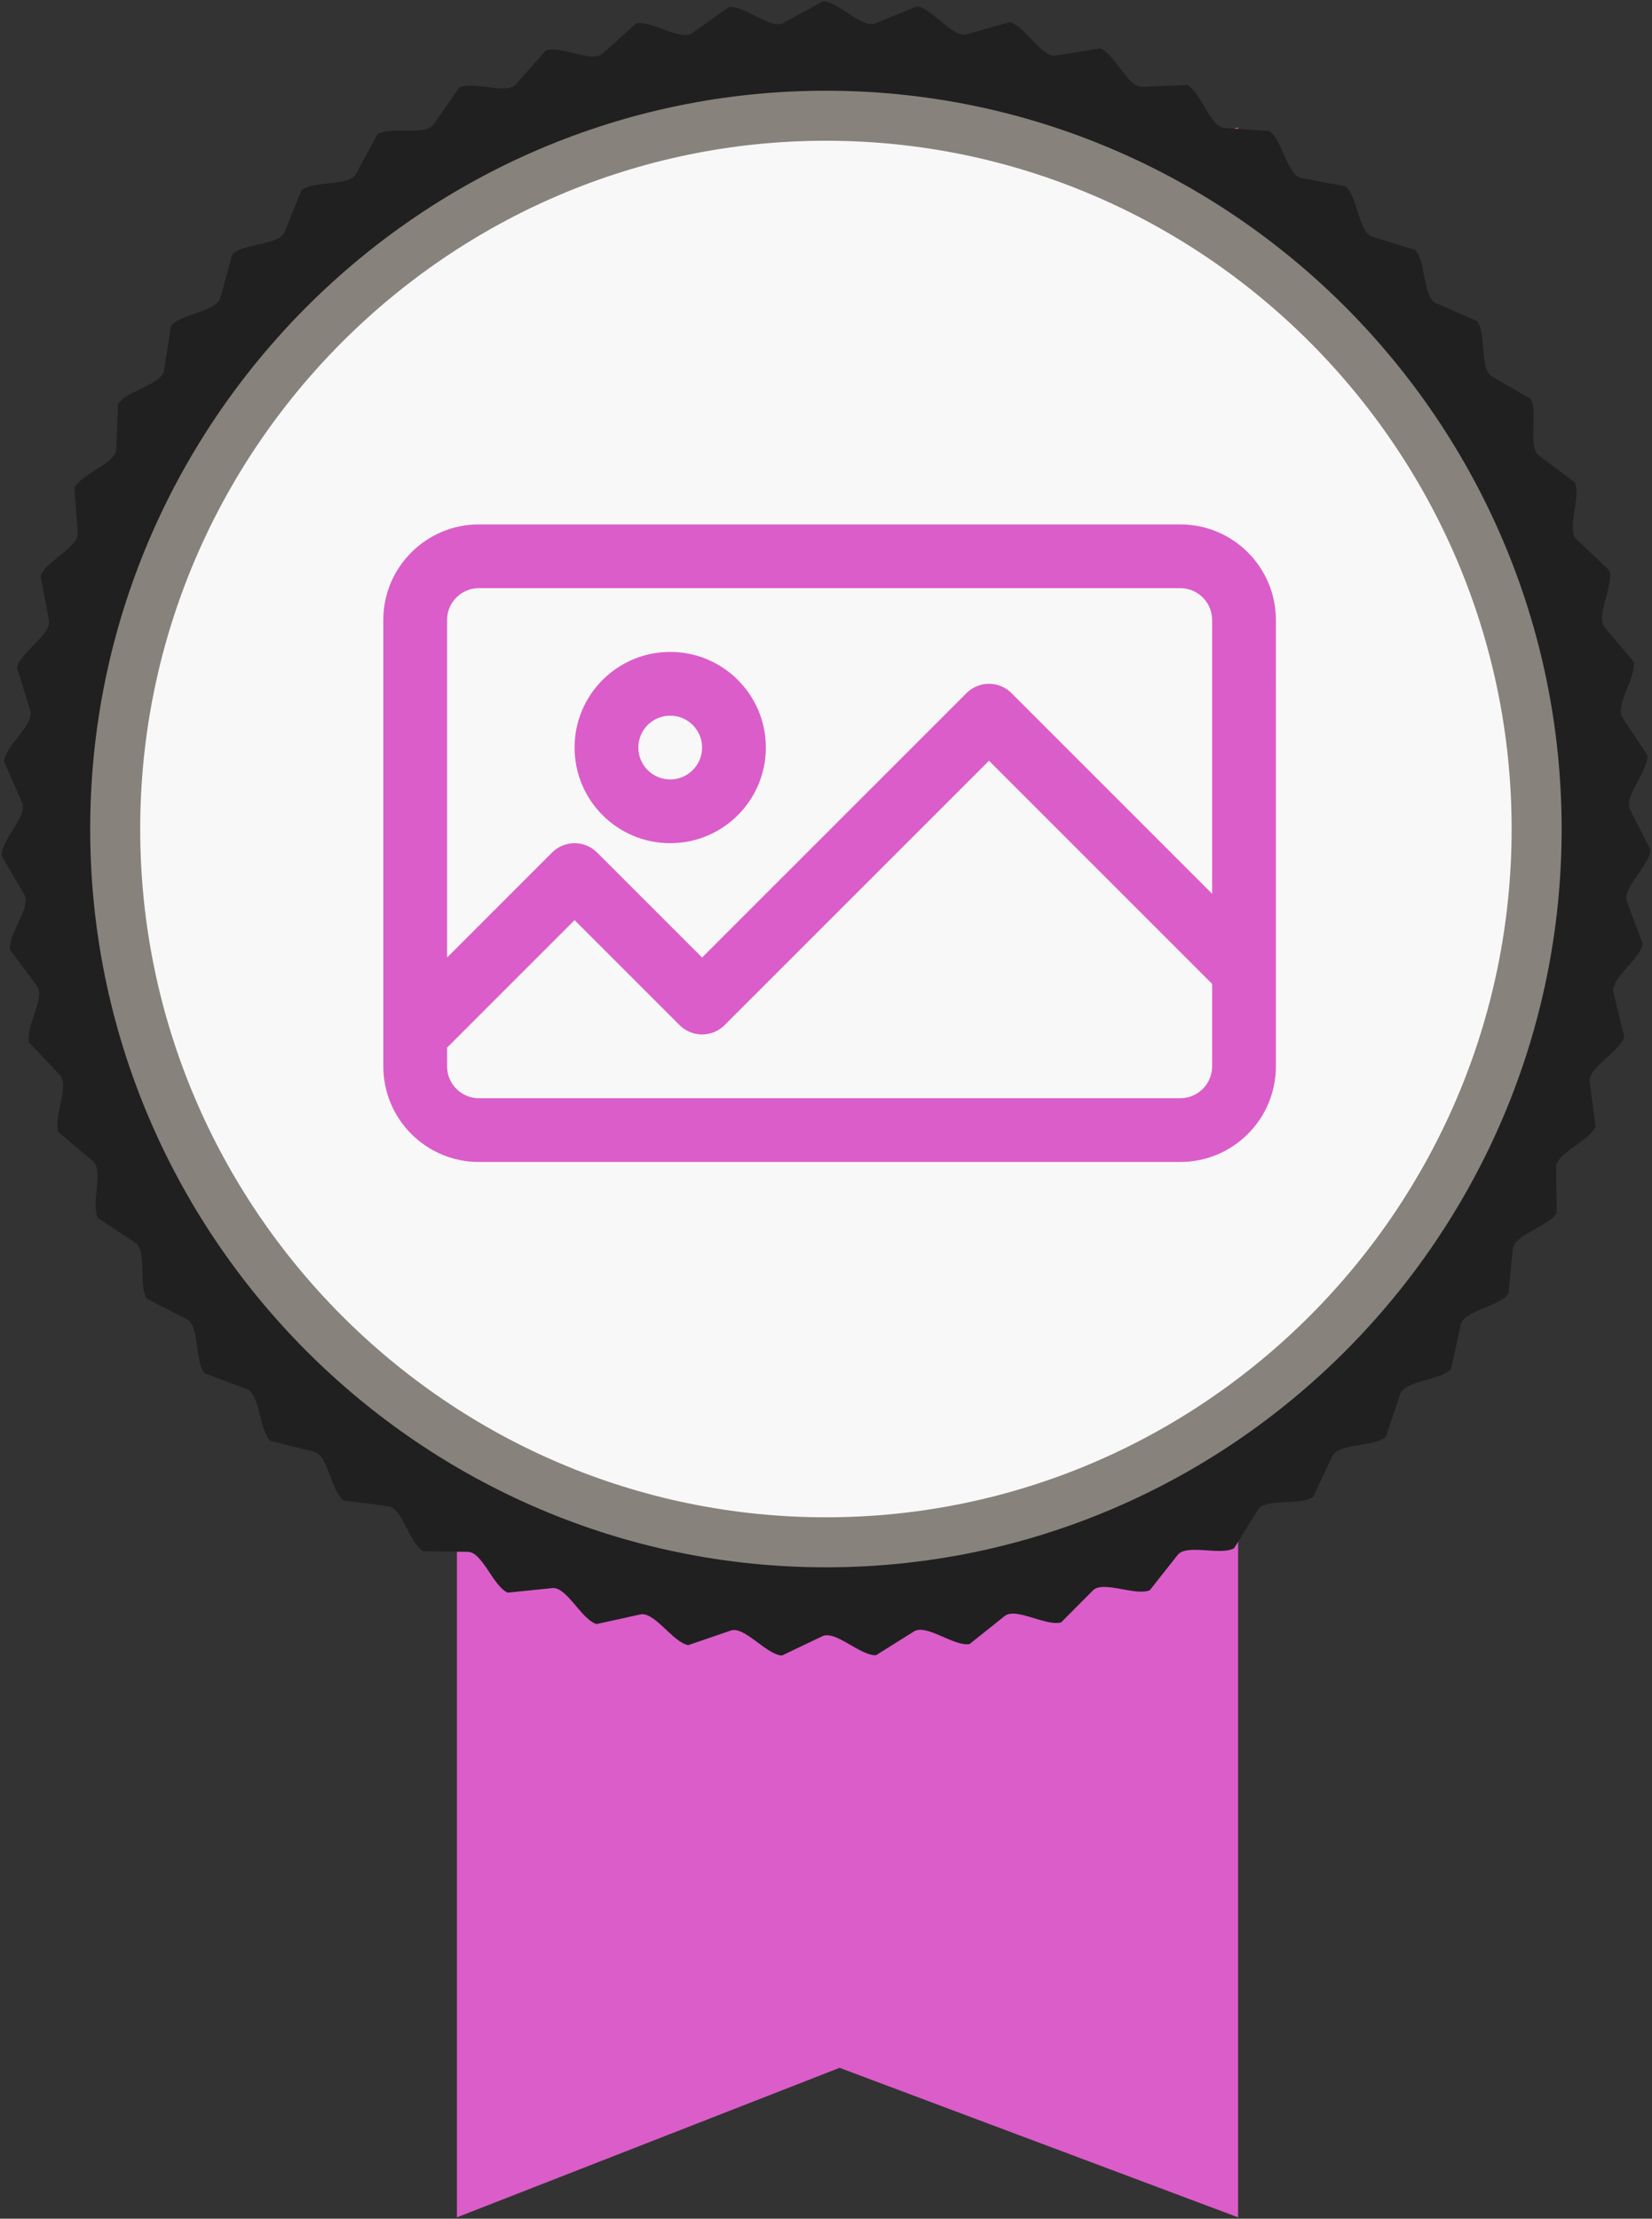
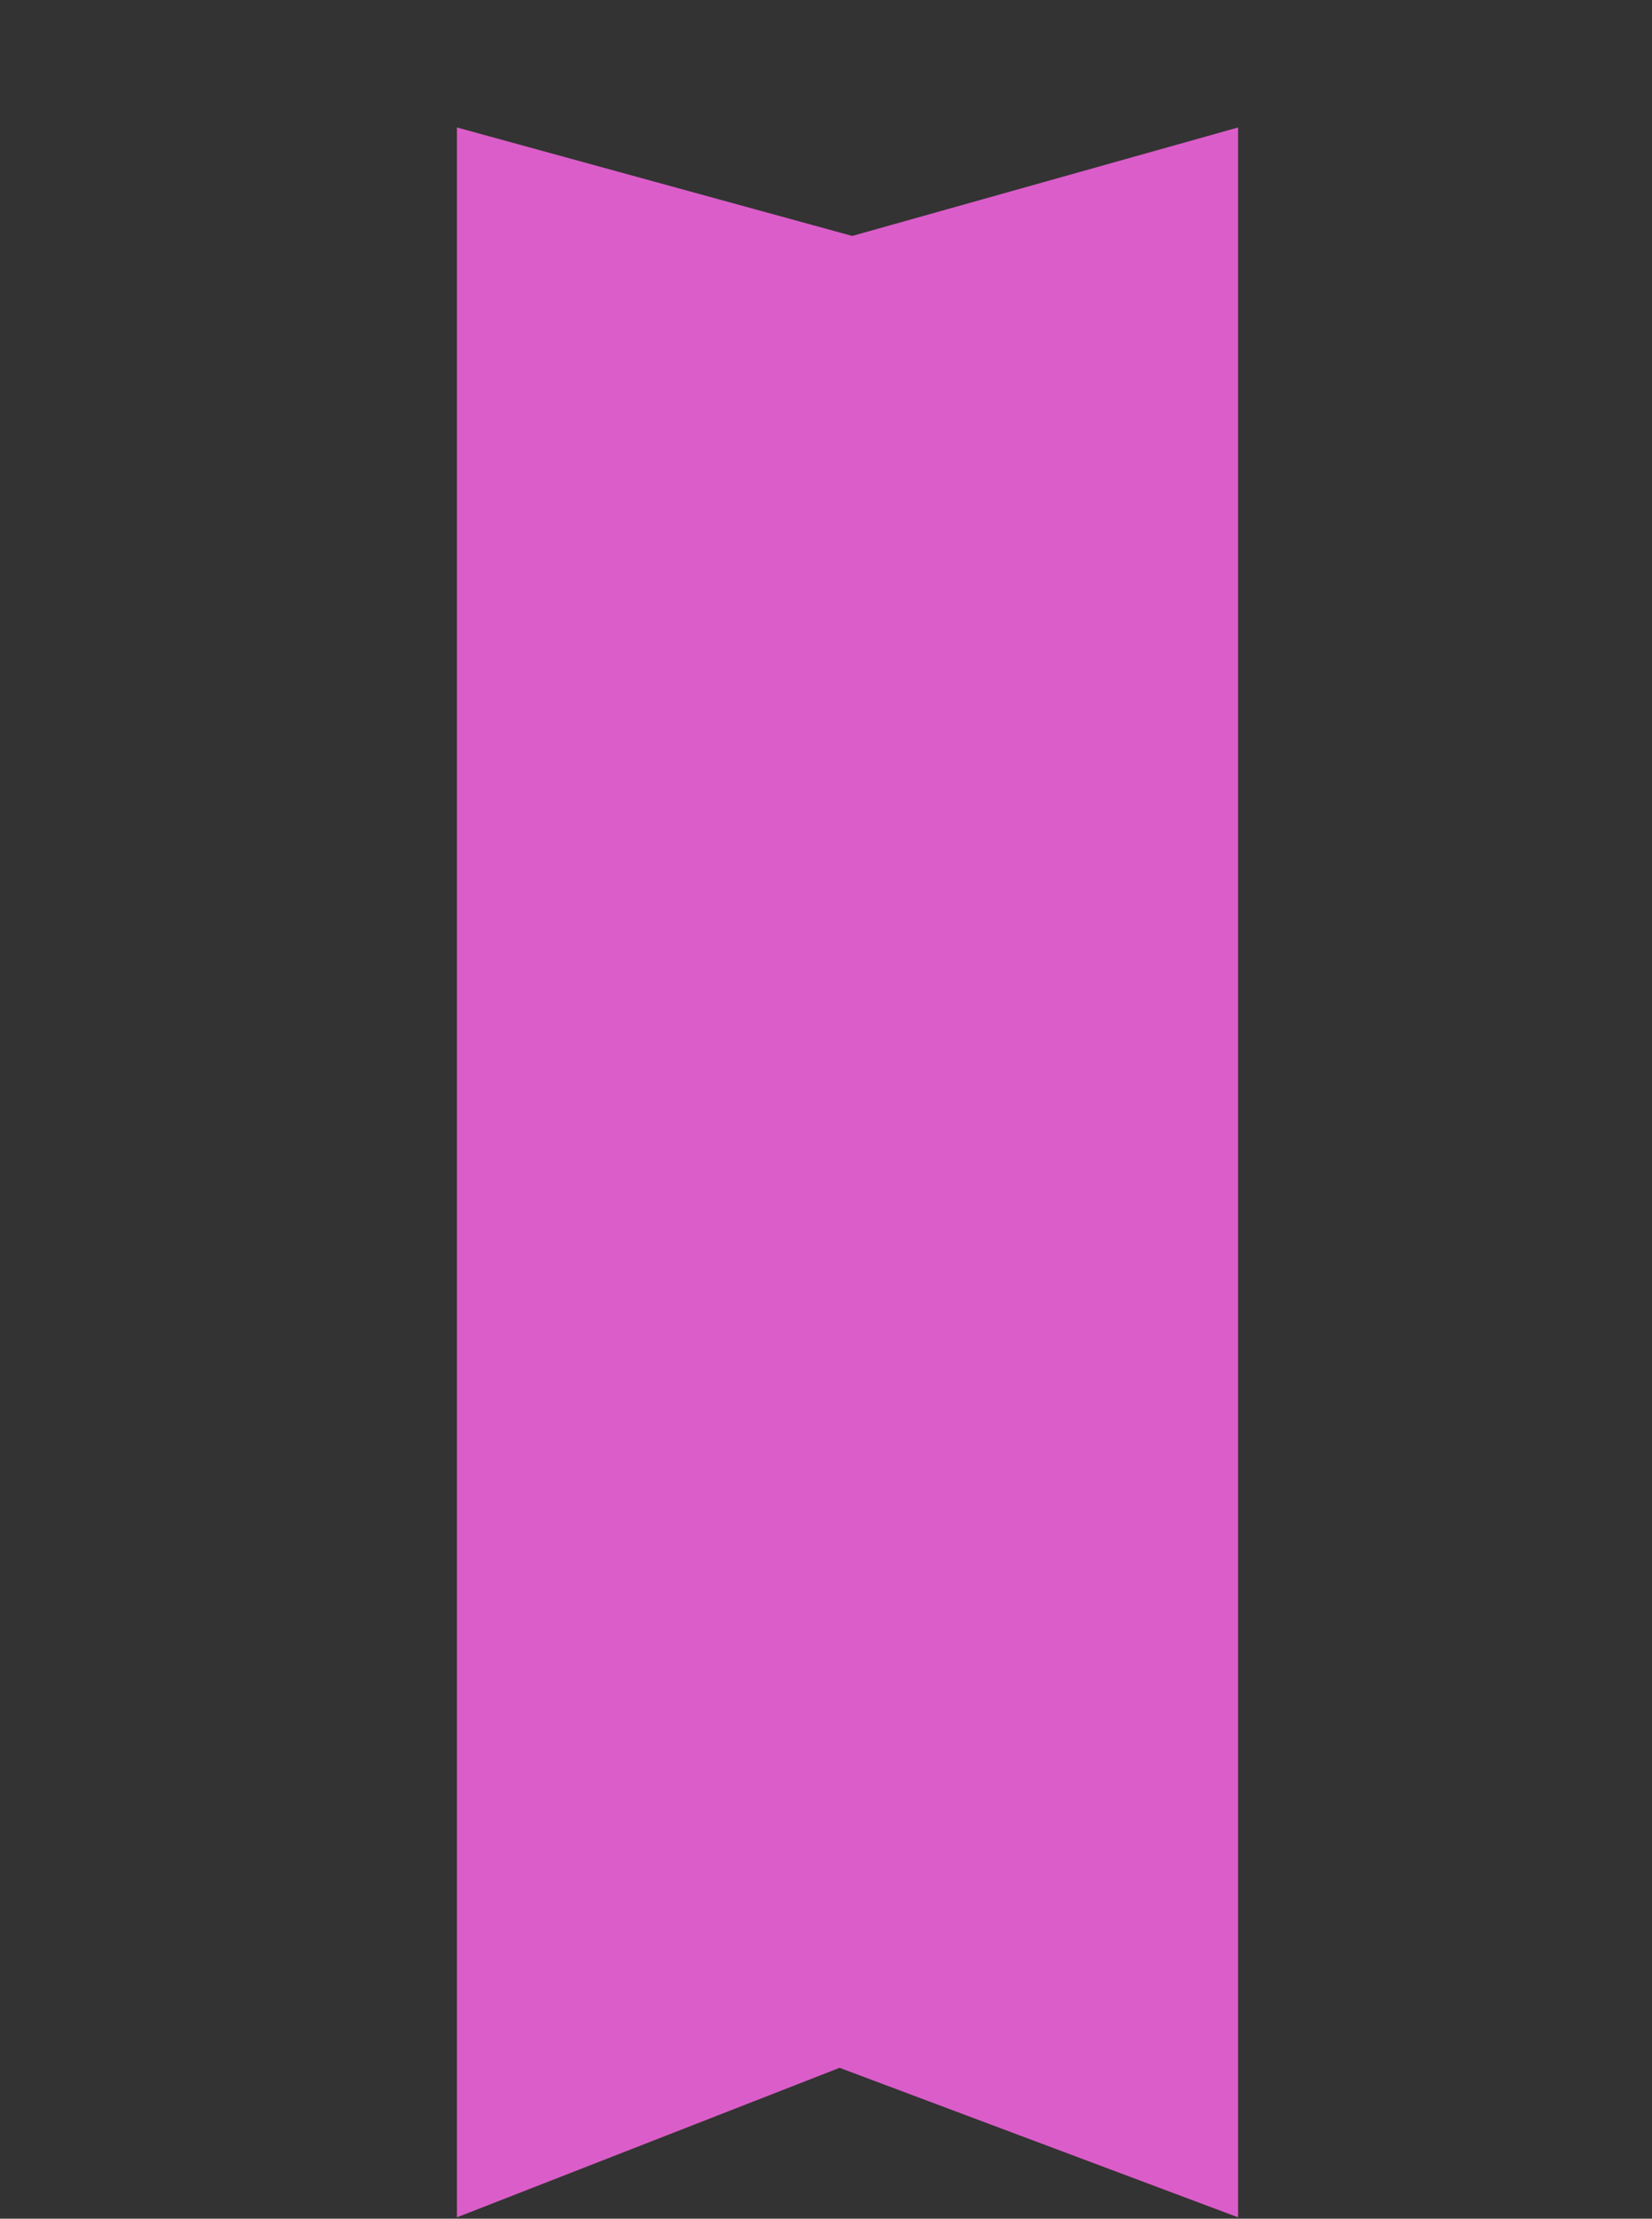
<svg xmlns="http://www.w3.org/2000/svg" version="1.1" id="Layer_1" x="0px" y="0px" width="429.437px" height="576.74px" viewBox="0 0 429.437 576.74" enable-background="new 0 0 429.437 576.74" xml:space="preserve">
  <rect x="0" y="0" width="429.437" height="576.74" fill="#333333" stroke="none" />
  <g>
    <polygon fill-rule="evenodd" clip-rule="evenodd" fill="#DB5DC9" points="321.842,200.895 321.842,408.627 321.842,576.388    218.247,537.522 118.777,576.388 118.777,408.627 118.777,200.895 118.777,33.134 221.533,61.333 321.842,33.134  " />
    <g>
-       <path fill-rule="evenodd" clip-rule="evenodd" fill="#202020" d="M213.89,0.352c4.057-0.014,10.158,7.152,13.656,5.721    l10.787-4.411c4.029,0.451,9.28,8.267,12.915,7.246l11.22-3.148c3.952,0.91,8.28,9.274,12.007,8.676l11.505-1.844    c3.822,1.36,7.17,10.161,10.944,9.995l11.638-0.514c3.646,1.782,5.972,10.912,9.738,11.177l11.621,0.82    c3.417,2.192,4.691,11.528,8.405,12.223l11.451,2.142c3.147,2.565,3.353,11.99,6.961,13.103l11.136,3.439    c2.836,2.909,1.968,12.294,5.426,13.817l10.674,4.687c2.485,3.217,0.557,12.441,3.822,14.347l10.067,5.878    c2.105,3.481-0.855,12.423,2.168,14.692l9.336,6.994c1.696,3.697-2.263,12.243,0.489,14.84l8.479,8.016    c1.264,3.868-3.64,11.906-1.205,14.804l7.516,8.933c0.817,3.986-4.966,11.41-2.877,14.563l6.452,9.738    c0.36,4.056-6.23,10.77-4.512,14.144l5.302,10.411c-0.103,4.066-7.412,9.984-6.088,13.535l4.085,10.946    c-0.563,4.03-8.5,9.073-7.586,12.751l2.815,11.344c-1.019,3.939-9.473,8.042-8.983,11.798l1.509,11.593    c-1.462,3.797-10.327,6.905-10.268,10.694l0.183,11.692c-1.883,3.604-11.044,5.676-11.415,9.45l-1.148,11.636    c-2.279,3.366-11.615,4.378-12.413,8.078l-2.46,11.43c-2.646,3.084-12.037,3.019-13.25,6.607l-3.744,11.074    c-2.978,2.762-12.302,1.625-13.916,5.051l-4.975,10.573c-3.273,2.402-12.407,0.203-14.4,3.423l-6.144,9.936    c-3.524,2.009-12.347-1.217-14.689,1.754l-7.235,9.165c-3.73,1.596-12.131-2.619-14.795,0.064l-8.229,8.281    c-3.887,1.156-11.753-3.992-14.708-1.632l-9.113,7.281c-3.993,0.71-11.226-5.306-14.427-3.298l-9.882,6.191    c-4.048,0.242-10.546-6.558-13.957-4.931l-10.52,5.023c-4.047-0.219-9.734-7.722-13.306-6.494l-11.022,3.786    c-3.999-0.683-8.794-8.785-12.482-7.974l-11.378,2.501c-3.895-1.135-7.741-9.736-11.496-9.354l-11.591,1.183    c-3.741-1.573-6.58-10.556-10.357-10.604l-11.648-0.153c-3.539-1.989-5.34-11.237-9.087-11.716l-11.555-1.487    c-3.287-2.382-4.029-11.776-7.695-12.683l-11.314-2.795c-2.994-2.743-2.666-12.163-6.204-13.483l-10.921-4.071    c-2.664-3.069-1.264-12.387-4.631-14.102l-10.387-5.294c-2.299-3.35,0.148-12.453-3-14.543l-9.718-6.445    c-1.907-3.595,1.56-12.355-1.33-14.794l-8.923-7.513c-1.483-3.79,2.955-12.096,0.36-14.849l-8.011-8.488    c-1.042-3.937,4.311-11.68,2.043-14.711l-6.995-9.348c-0.591-4.027,5.607-11.107,3.701-14.377l-5.886-10.092    c-0.128-4.066,6.833-10.395,5.307-13.858l-4.702-10.699c0.337-4.056,7.97-9.545,6.85-13.163l-3.456-11.168    c0.792-3.988,9.001-8.569,8.298-12.29l-2.165-11.49c1.242-3.874,9.917-7.486,9.64-11.262l-0.845-11.661    c1.673-3.707,10.701-6.304,10.858-10.089l0.483-11.683c2.083-3.49,11.348-5.035,11.936-8.781l1.806-11.551    c2.467-3.231,11.845-3.705,12.852-7.356l3.106-11.268c2.818-2.928,12.192-2.329,13.605-5.839l4.368-10.841    c3.129-2.583,12.374-0.914,14.176-4.245l5.571-10.268c3.405-2.21,12.398,0.508,14.57-2.595l6.698-9.563    c3.635-1.808,12.259,1.919,14.771-0.912l7.741-8.736c3.815-1.378,11.961,3.307,14.777,0.782l8.681-7.792    c3.947-0.932,11.511,4.655,14.594,2.468l9.511-6.749c4.028-0.475,10.903,5.944,14.216,4.122L213.89,0.352z" />
-       <path fill-rule="evenodd" clip-rule="evenodd" fill="#F8F8F8" stroke="#87827C" stroke-width="13" stroke-miterlimit="22.926" d="    M214.696,400.917c101.759,0,184.753-83.291,184.753-185.417c0-102.124-82.994-185.417-184.753-185.417    c-101.757,0-184.751,83.293-184.751,185.417C29.944,317.627,112.939,400.917,214.696,400.917z" />
-     </g>
+       </g>
  </g>
  <g>
    <g>
      <g>
-         <path fill="#DB5DC9" d="M306.808,136.318H124.502c-13.73,0-24.86,11.13-24.86,24.86v116.013c0,13.73,11.13,24.86,24.86,24.86     h182.306c13.73,0,24.86-11.13,24.86-24.86V161.178C331.667,147.448,320.537,136.318,306.808,136.318z M315.094,277.191     c0,4.577-3.71,8.287-8.287,8.287H124.502c-4.577,0-8.287-3.71-8.287-8.287v-4.856l33.147-33.147l27.288,27.288     c3.236,3.235,8.482,3.235,11.717,0l68.721-68.721l58.007,58.007L315.094,277.191L315.094,277.191z M315.094,232.327     l-52.147-52.147c-3.236-3.235-8.481-3.235-11.717,0L182.508,248.9l-27.288-27.288c-3.236-3.235-8.481-3.235-11.717,0     L116.215,248.9v-87.722c0-4.577,3.71-8.287,8.287-8.287h182.306c4.577,0,8.287,3.71,8.287,8.287L315.094,232.327L315.094,232.327     z" />
-       </g>
+         </g>
    </g>
    <g>
      <g>
-         <path fill="#DB5DC9" d="M174.221,169.464c-13.73,0-24.86,11.13-24.86,24.86s11.13,24.86,24.86,24.86     c13.73,0,24.86-11.13,24.86-24.86C199.081,180.594,187.951,169.464,174.221,169.464z M174.221,202.611     c-4.577,0-8.287-3.71-8.287-8.287c0-4.577,3.71-8.287,8.287-8.287c4.577,0,8.287,3.71,8.287,8.287     C182.508,198.901,178.798,202.611,174.221,202.611z" />
-       </g>
+         </g>
    </g>
  </g>
</svg>